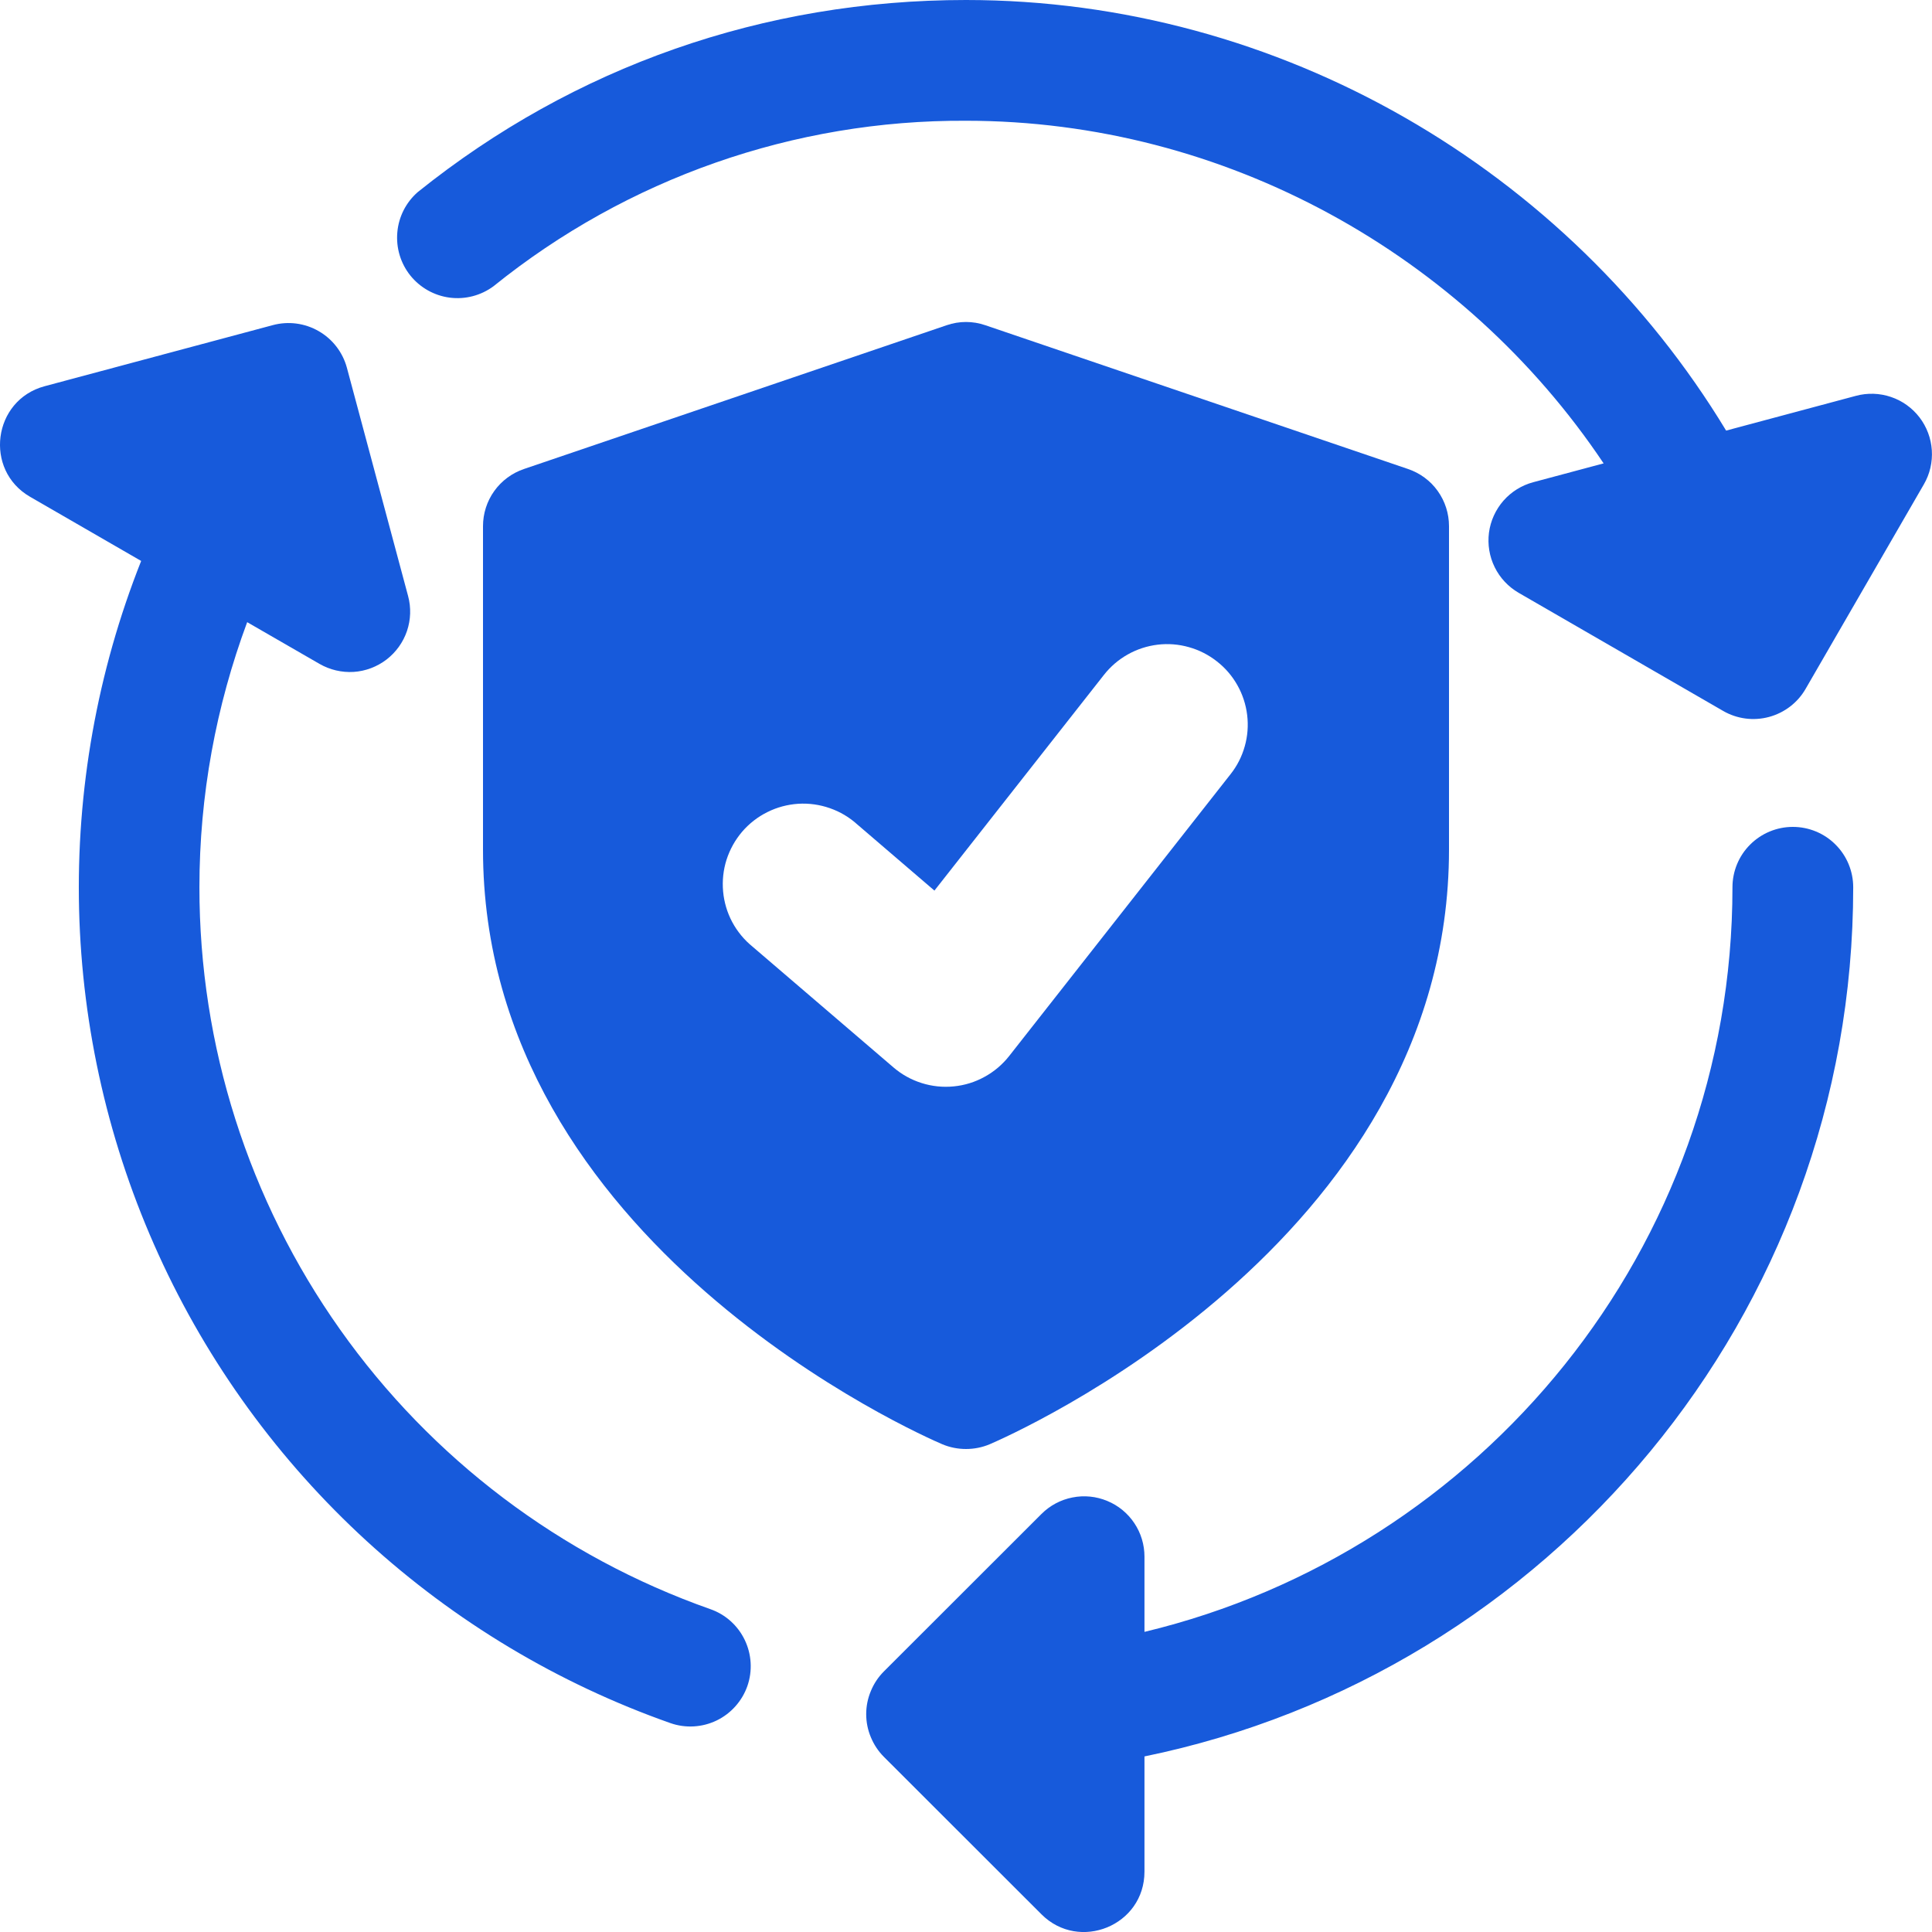
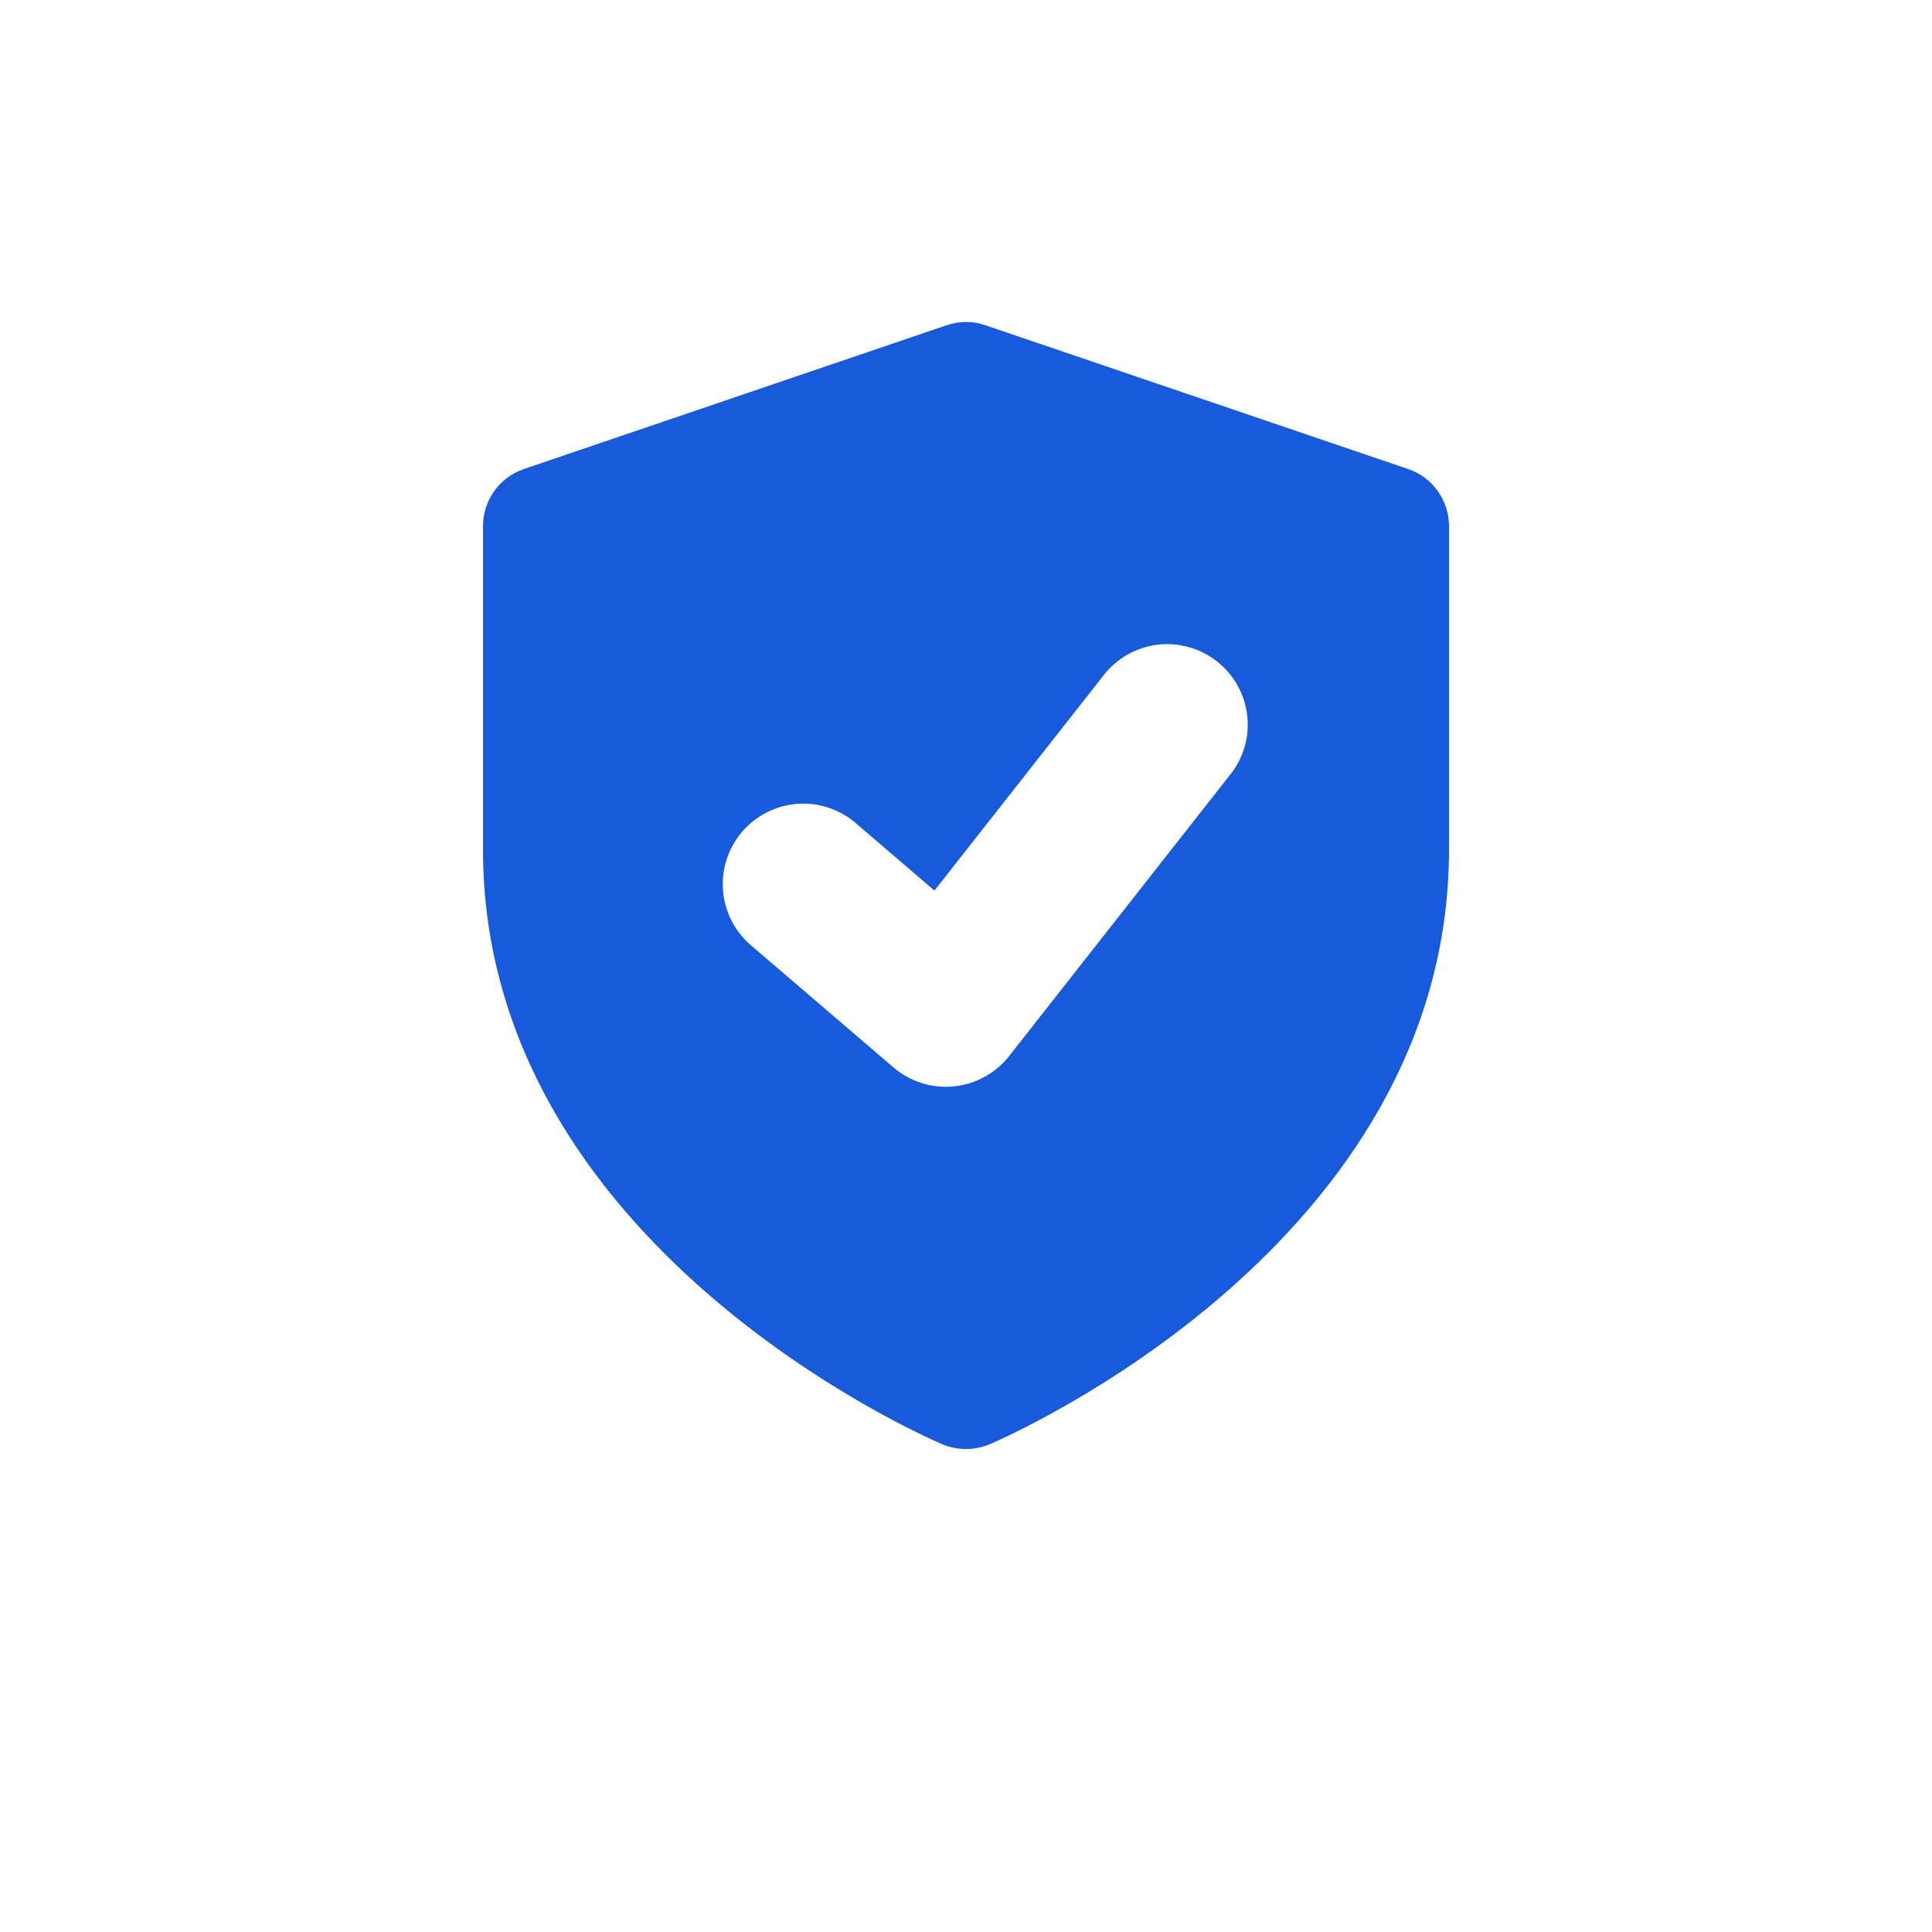
<svg xmlns="http://www.w3.org/2000/svg" width="32" height="32" viewBox="0 0 32 32" fill="none">
  <g clip-path="url(#clip0_227_1255)">
    <path d="M23.321 7.768L16.321 5.387C16.113 5.315 15.887 5.315 15.679 5.387L8.679 7.768C8.481 7.835 8.309 7.962 8.187 8.132C8.065 8.302 8 8.506 8 8.715V14.072C8 20.611 15.299 23.79 15.609 23.922C15.733 23.974 15.866 24 16 24C16.134 24 16.267 23.974 16.391 23.922C16.701 23.788 24 20.611 24 14.072V8.715C24 8.506 23.935 8.302 23.813 8.132C23.692 7.962 23.519 7.835 23.321 7.768ZM20.381 12.824L16.715 17.491C16.604 17.632 16.465 17.75 16.307 17.836C16.15 17.923 15.976 17.977 15.797 17.994C15.618 18.012 15.437 17.993 15.266 17.939C15.094 17.885 14.935 17.797 14.799 17.68L12.465 15.68C12.327 15.568 12.212 15.429 12.128 15.272C12.044 15.115 11.993 14.942 11.977 14.765C11.961 14.587 11.98 14.408 12.034 14.239C12.089 14.069 12.176 13.912 12.292 13.776C12.408 13.641 12.55 13.53 12.71 13.451C12.869 13.371 13.043 13.325 13.221 13.313C13.399 13.302 13.577 13.327 13.745 13.386C13.913 13.444 14.068 13.536 14.2 13.656L15.477 14.751L18.284 11.179C18.392 11.041 18.526 10.926 18.679 10.84C18.831 10.754 19 10.699 19.174 10.678C19.347 10.657 19.524 10.671 19.692 10.719C19.861 10.766 20.018 10.846 20.156 10.955C20.294 11.062 20.409 11.196 20.495 11.349C20.581 11.501 20.636 11.669 20.657 11.843C20.678 12.016 20.665 12.193 20.617 12.361C20.57 12.529 20.49 12.687 20.381 12.824Z" fill="#175ADB" />
-     <path d="M29.695 13.696C29.43 13.696 29.176 13.801 28.988 13.989C28.8 14.176 28.695 14.431 28.695 14.696C28.695 20.676 24.532 25.691 18.956 27.029V25.783C18.956 25.585 18.898 25.392 18.788 25.228C18.678 25.063 18.522 24.935 18.339 24.86C18.156 24.784 17.956 24.764 17.762 24.803C17.568 24.841 17.39 24.936 17.25 25.076L14.64 27.684C14.547 27.777 14.474 27.887 14.424 28.009C14.373 28.13 14.347 28.26 14.347 28.391C14.347 28.523 14.373 28.653 14.424 28.774C14.474 28.895 14.547 29.006 14.64 29.099L17.25 31.707C17.875 32.332 18.956 31.895 18.956 31V29.092C25.647 27.72 30.695 21.787 30.695 14.696C30.695 14.431 30.59 14.176 30.402 13.989C30.215 13.801 29.96 13.696 29.695 13.696ZM11.764 26.652C9.29 25.78 7.147 24.162 5.632 22.02C4.116 19.879 3.302 17.32 3.303 14.696C3.303 13.173 3.578 11.695 4.094 10.305L5.292 10.996C5.464 11.095 5.661 11.141 5.858 11.129C6.056 11.116 6.245 11.044 6.402 10.924C6.559 10.803 6.677 10.639 6.741 10.451C6.804 10.264 6.811 10.062 6.759 9.871L5.746 6.092C5.677 5.836 5.509 5.617 5.279 5.485C5.049 5.352 4.776 5.316 4.519 5.385L0.739 6.397C-0.121 6.628 -0.269 7.787 0.499 8.229L2.338 9.291C1.61 11.127 1.261 13.091 1.31 15.065C1.36 17.039 1.807 18.983 2.626 20.78C3.444 22.578 4.617 24.191 6.074 25.525C7.531 26.858 9.242 27.884 11.104 28.54C11.355 28.628 11.63 28.612 11.869 28.497C12.107 28.382 12.291 28.176 12.379 27.926C12.466 27.676 12.45 27.401 12.335 27.162C12.22 26.923 12.015 26.739 11.764 26.652ZM30.741 6.556L28.59 7.132C25.973 2.808 21.202 0 15.999 0C12.65 0 9.511 1.101 6.92 3.181C6.725 3.351 6.603 3.59 6.581 3.848C6.558 4.105 6.635 4.362 6.797 4.564C6.959 4.765 7.193 4.897 7.45 4.93C7.706 4.963 7.966 4.895 8.174 4.741C10.389 2.954 13.153 1.985 15.999 2C20.295 2 24.246 4.219 26.561 7.675L25.395 7.987C25.204 8.038 25.032 8.145 24.902 8.293C24.772 8.442 24.688 8.626 24.662 8.822C24.637 9.018 24.669 9.217 24.757 9.395C24.844 9.572 24.983 9.72 25.154 9.819L28.542 11.776C28.771 11.908 29.044 11.944 29.3 11.875C29.556 11.806 29.775 11.639 29.907 11.409L31.866 8.021C31.965 7.85 32.01 7.653 31.997 7.456C31.984 7.259 31.913 7.07 31.793 6.913C31.672 6.756 31.508 6.638 31.321 6.575C31.133 6.511 30.931 6.505 30.741 6.556Z" fill="#175ADB" />
  </g>
  <defs>
    <clipPath id="clip0_227_1255">
      <rect width="32" height="32" fill="white" />
    </clipPath>
  </defs>
</svg>